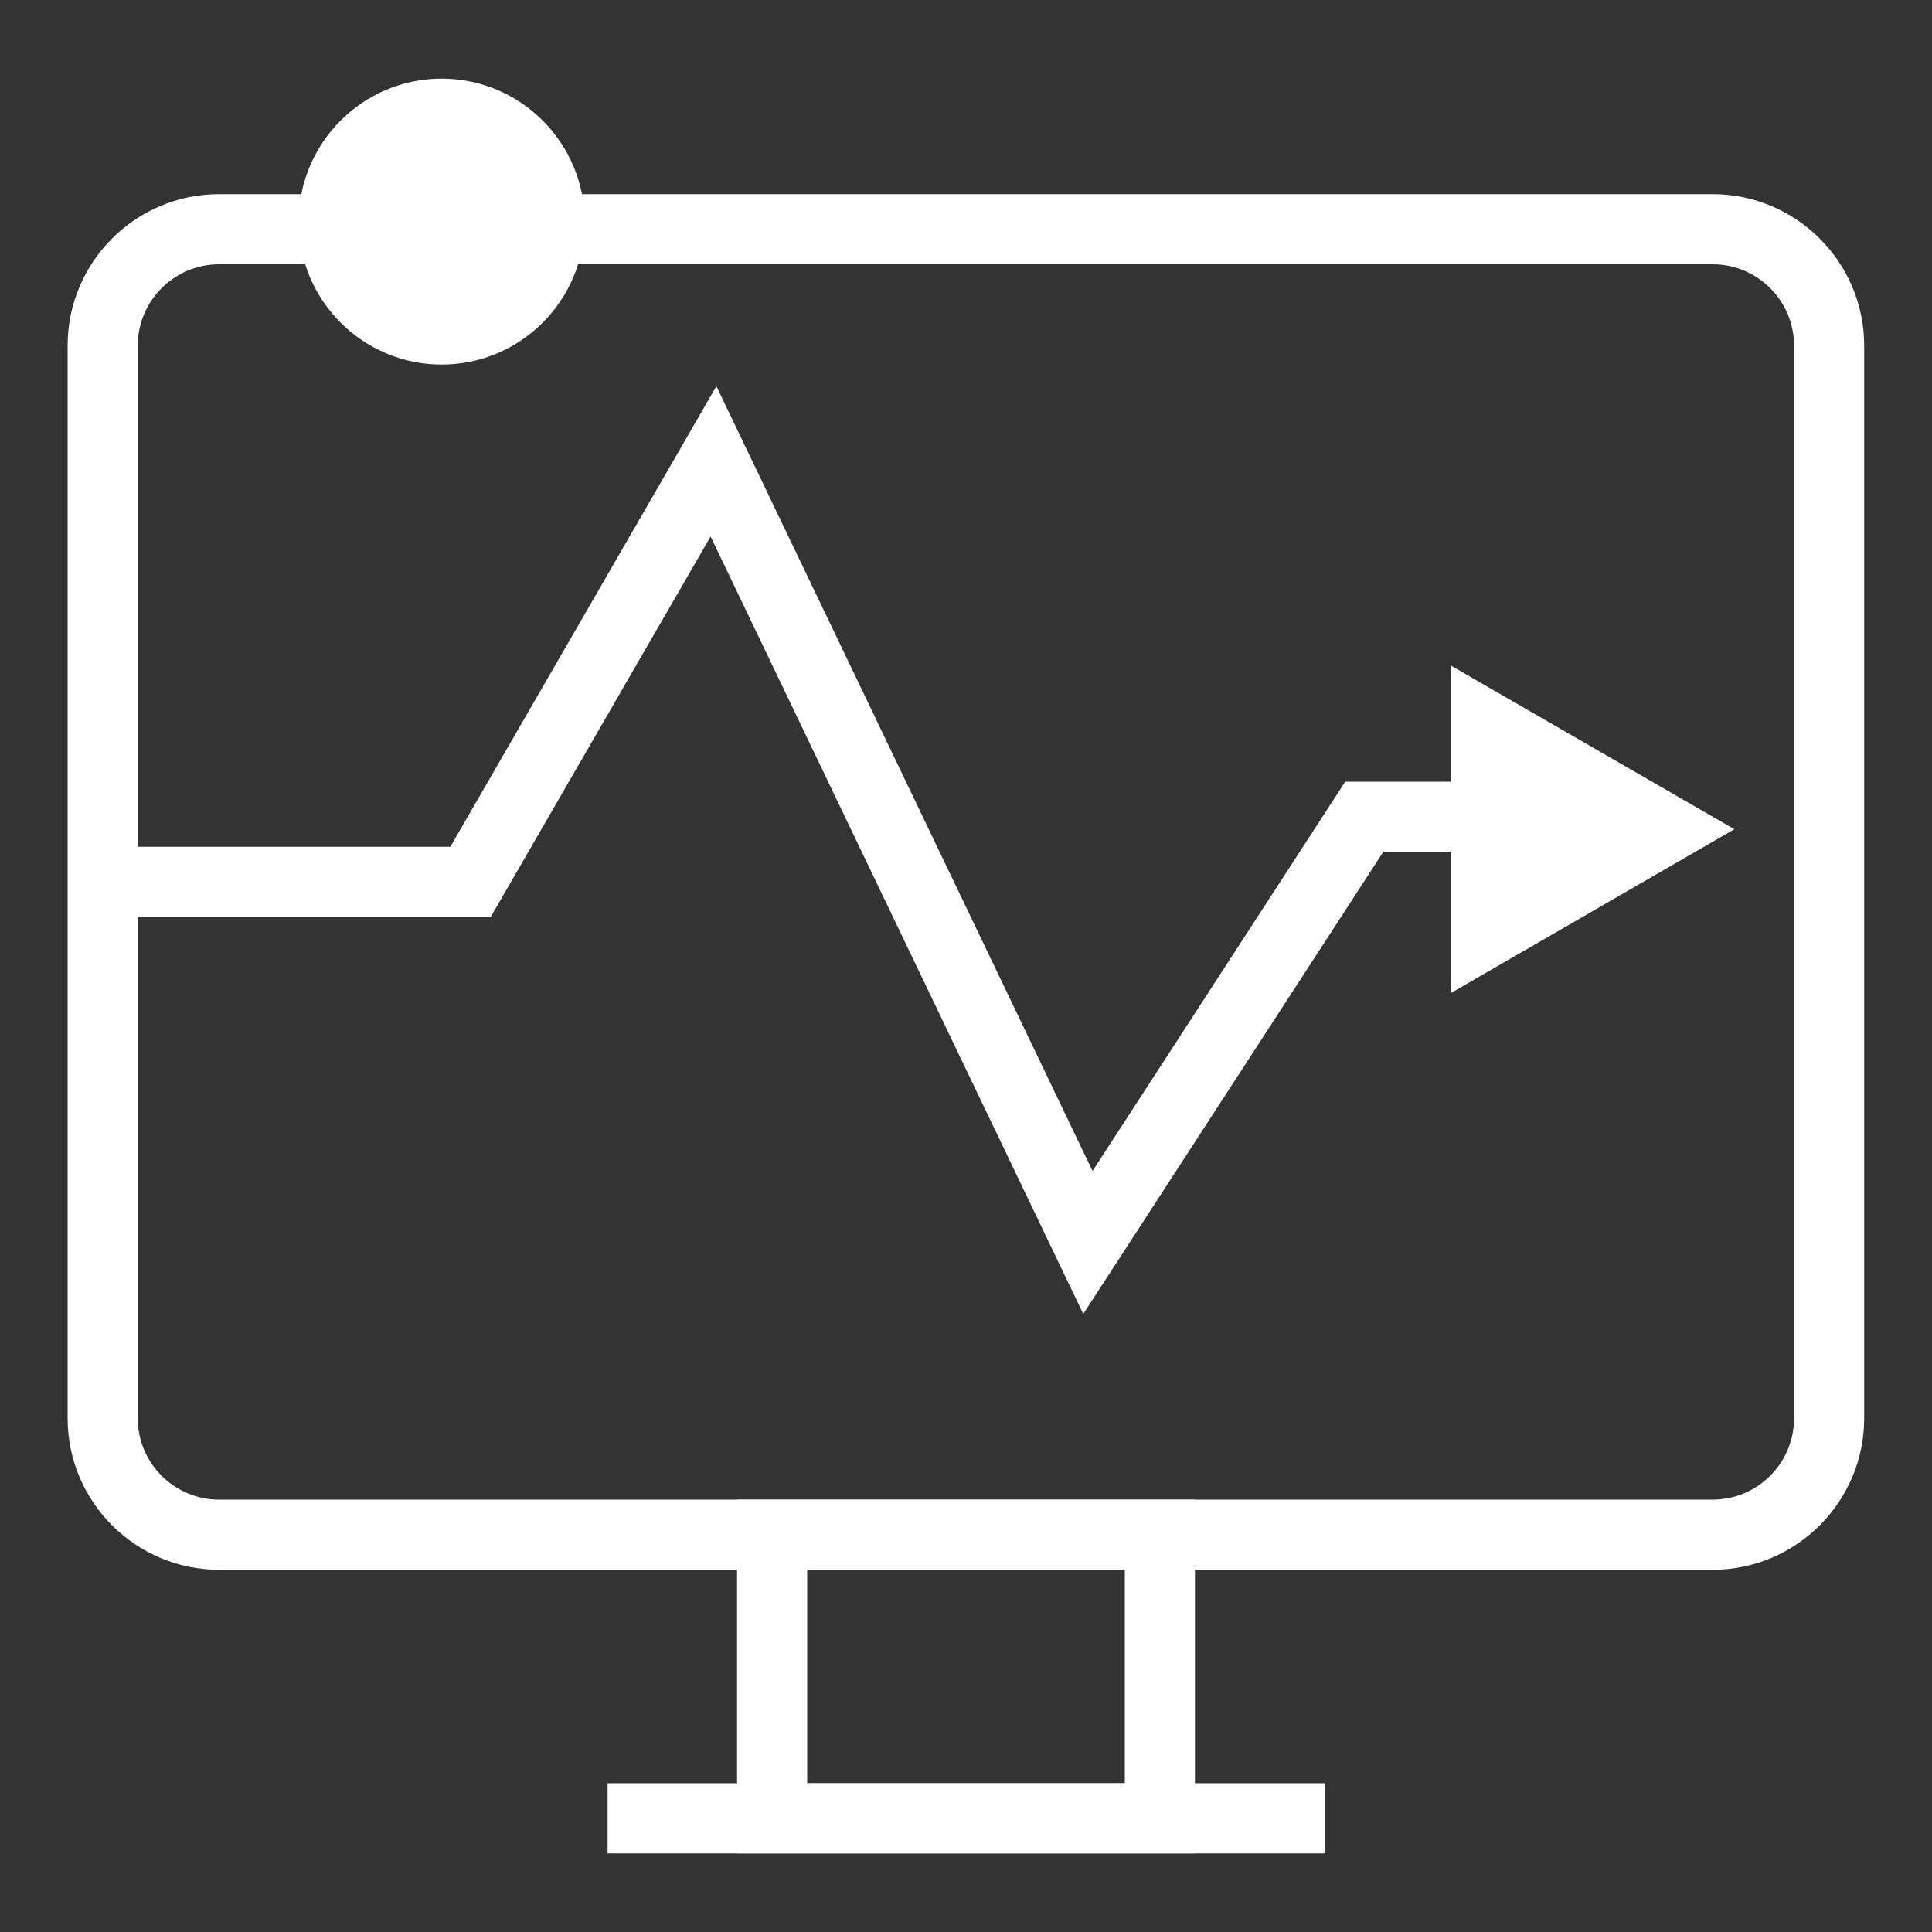
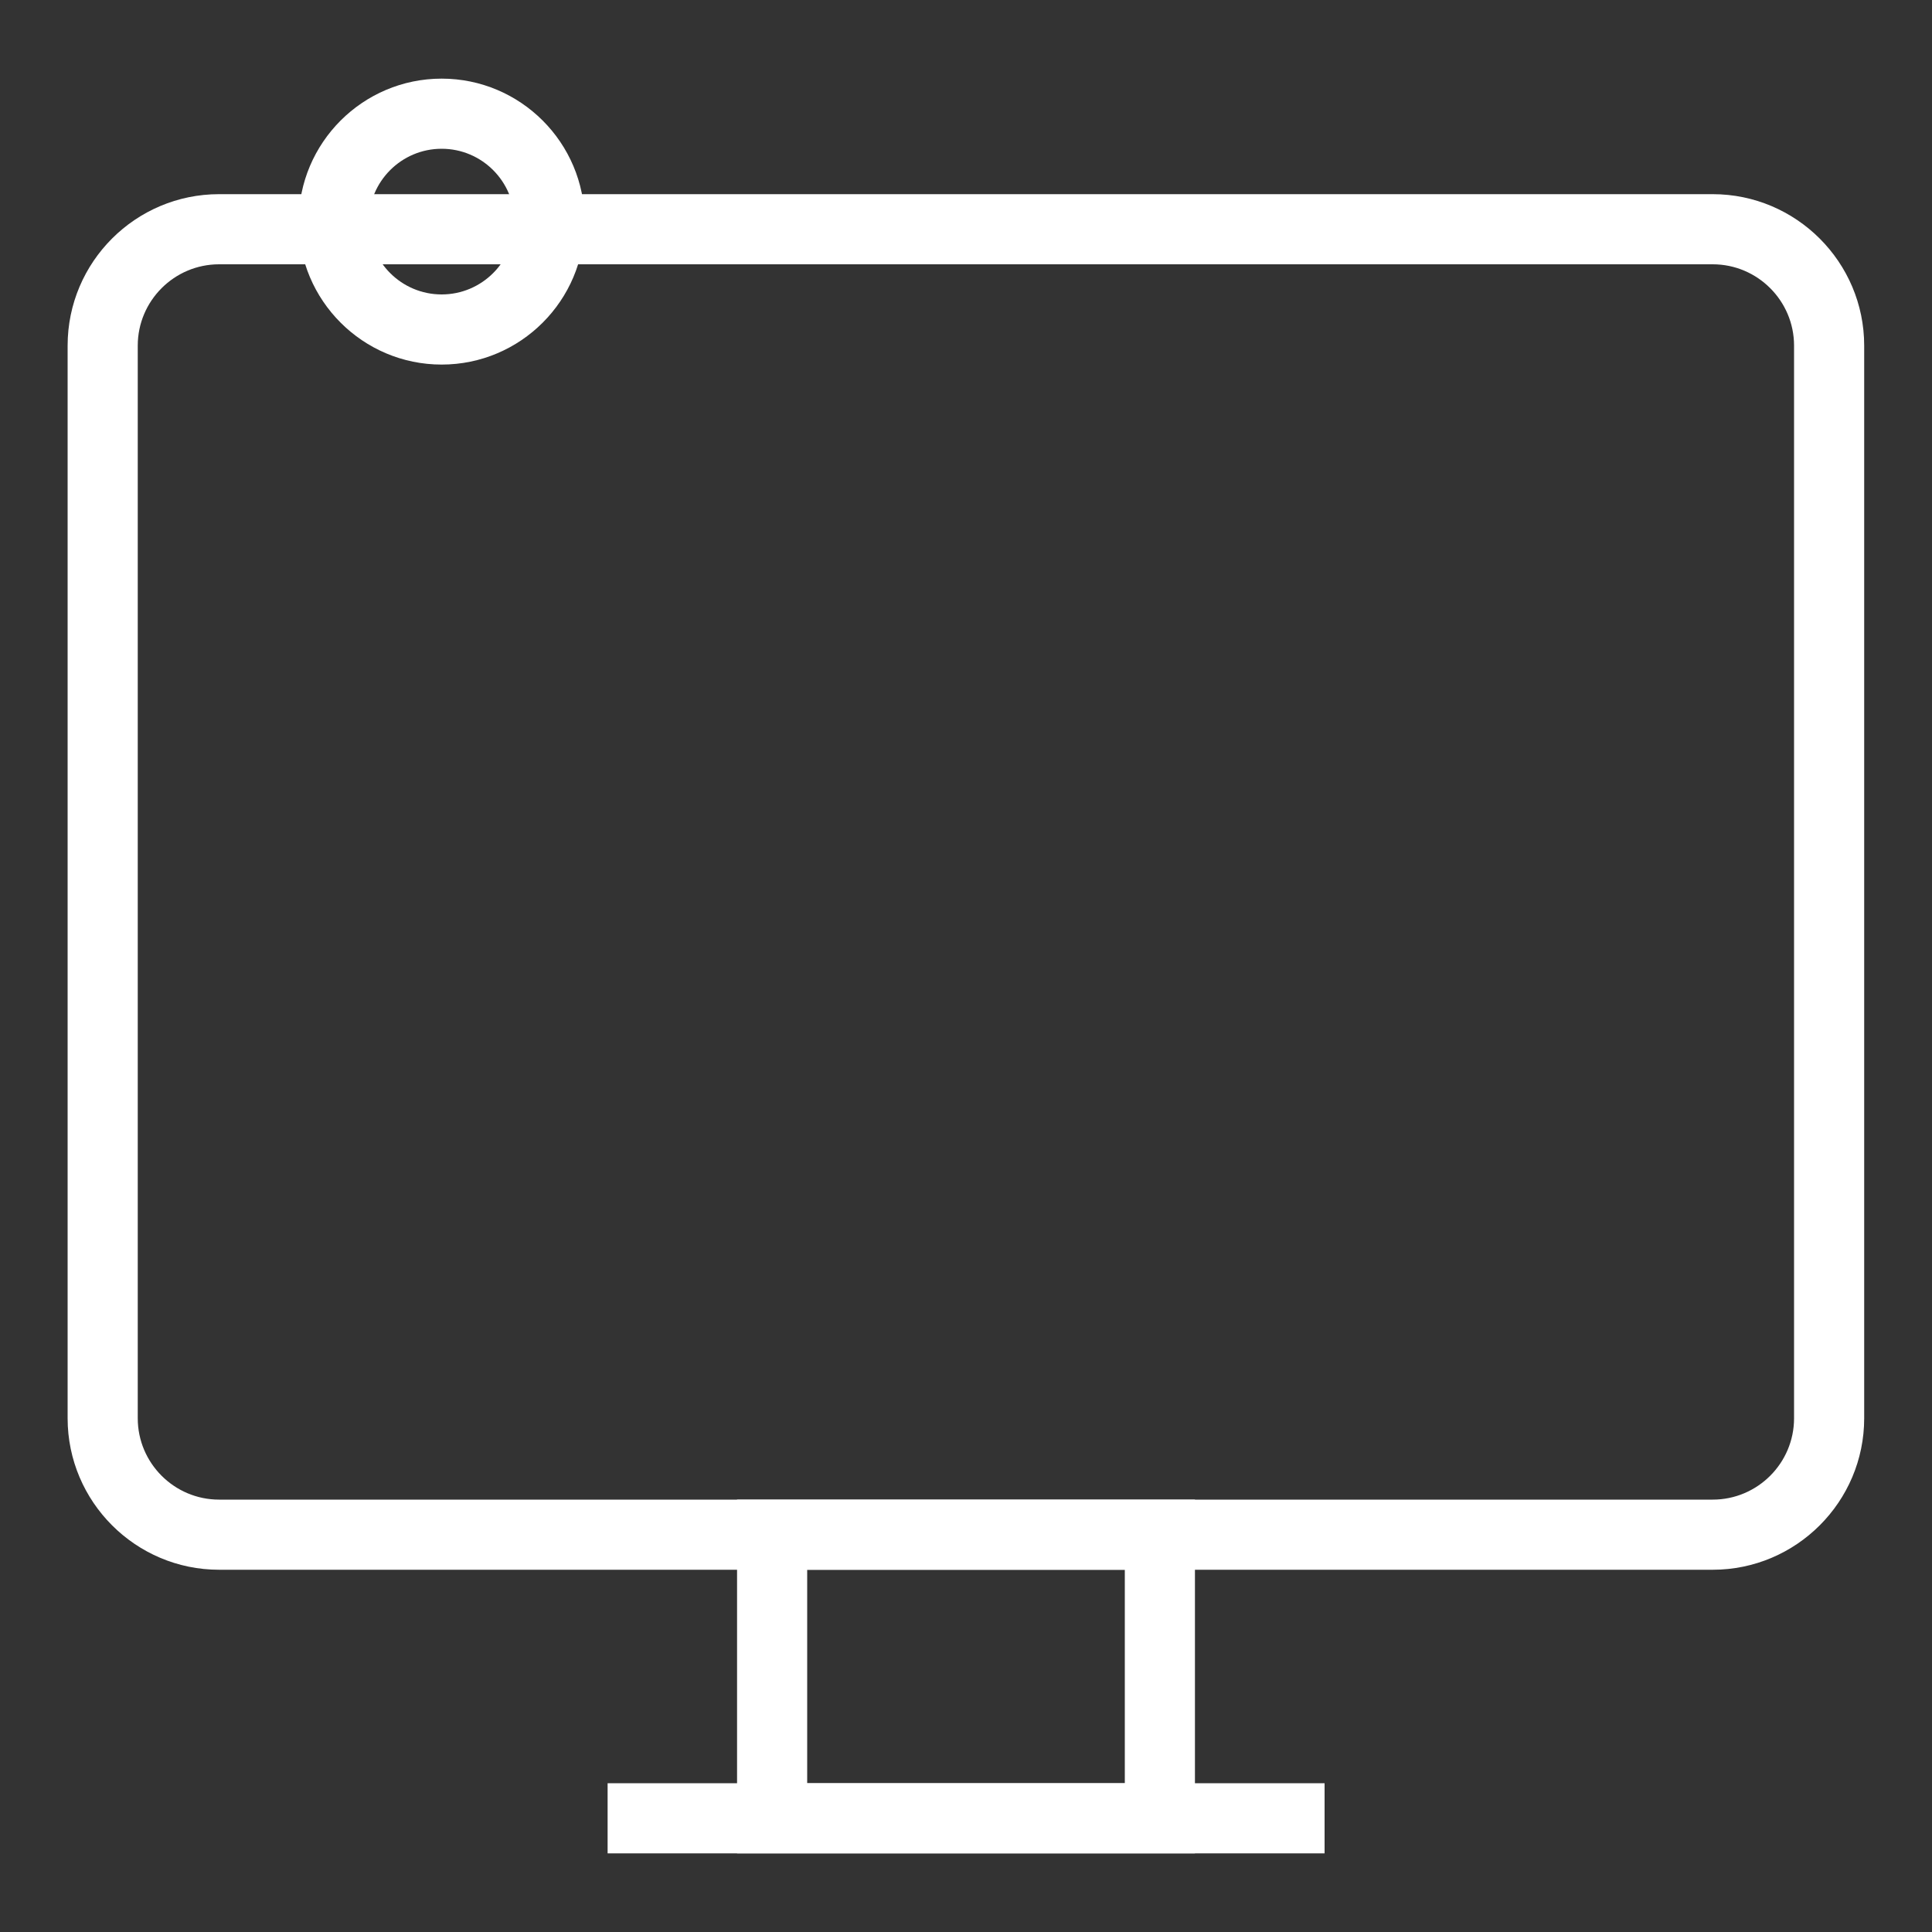
<svg xmlns="http://www.w3.org/2000/svg" id="Layer_1" data-name="Layer 1" width="100" height="100" viewBox="0 0 100 100" fill="#ffffff">
  <rect x="0" y="0" width="100" height="100" fill="#333333" stroke="none" />
  <defs>
    <style>
      .cls-1 {
        fill: #fff;
      }
    </style>
  </defs>
-   <polygon points="75.08 51.41 89.77 42.92 75.08 34.44 75.08 51.41" />
  <g>
    <path d="M88.66,81.25H11.34c-4.32,0-7.84-3.52-7.84-7.84V17.89c0-4.33,3.52-7.84,7.84-7.84h77.31c4.32,0,7.84,3.52,7.84,7.84v55.52c0,4.32-3.52,7.84-7.84,7.84ZM11.34,13.68c-2.32,0-4.21,1.89-4.21,4.21v55.52c0,2.32,1.89,4.21,4.21,4.21h77.31c2.32,0,4.21-1.89,4.21-4.21V17.89c0-2.32-1.89-4.21-4.21-4.21H11.34Z" />
    <rect x="31.45" y="92.3" width="37.11" height="3.63" />
    <path d="M61.85,95.93h-23.7v-18.31h23.7v18.31ZM41.78,92.3h16.44v-11.05h-16.44v11.05h0Z" />
  </g>
-   <polygon points="56.07 68.01 36.78 27.77 25.4 47.46 5.32 47.46 5.32 43.83 23.31 43.83 37.08 19.99 56.55 60.61 69.63 40.46 78.79 40.46 78.79 44.09 71.6 44.09 56.07 68.01" />
  <g>
-     <path class="cls-1" d="M22.86,5.89c3.08,0,5.58,2.5,5.58,5.58s-2.5,5.58-5.58,5.58-5.58-2.5-5.58-5.58,2.5-5.58,5.58-5.58Z" />
    <path d="M22.86,18.87c-4.08,0-7.4-3.32-7.4-7.4s3.32-7.4,7.4-7.4,7.4,3.32,7.4,7.4-3.32,7.4-7.4,7.4ZM22.86,7.7c-2.08,0-3.77,1.69-3.77,3.77s1.69,3.77,3.77,3.77,3.77-1.69,3.77-3.77-1.69-3.77-3.77-3.77Z" />
  </g>
</svg>